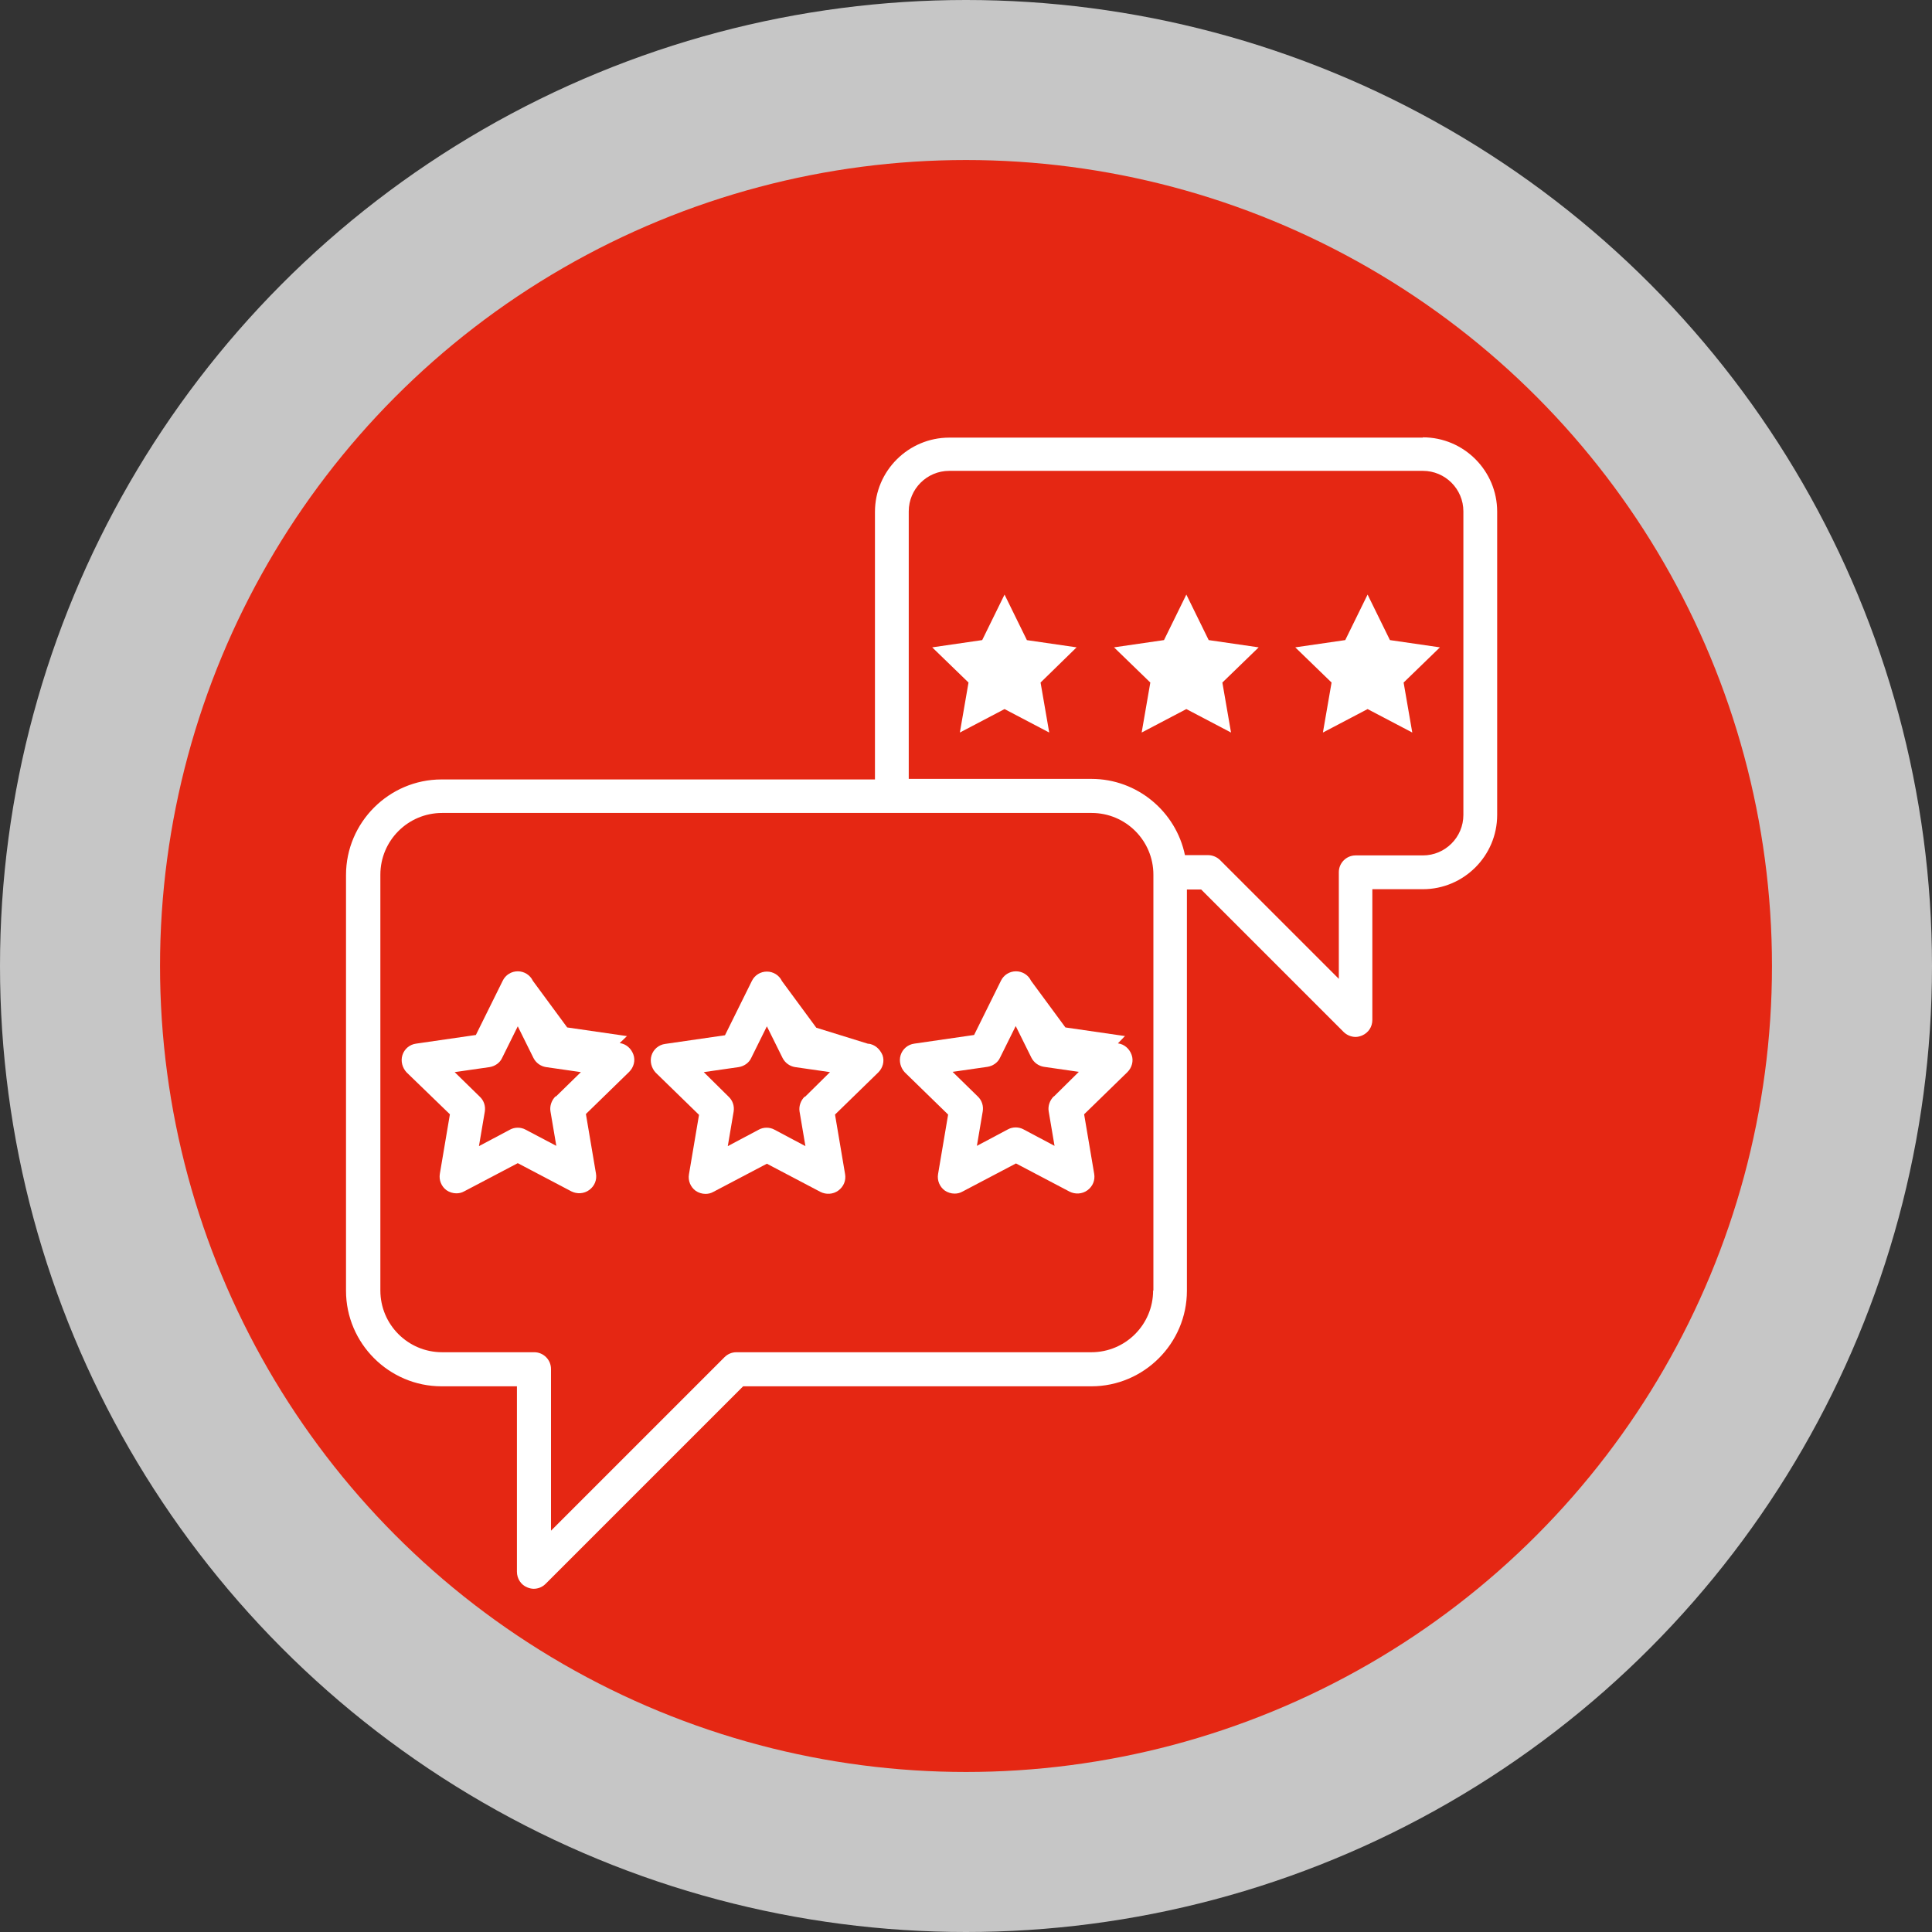
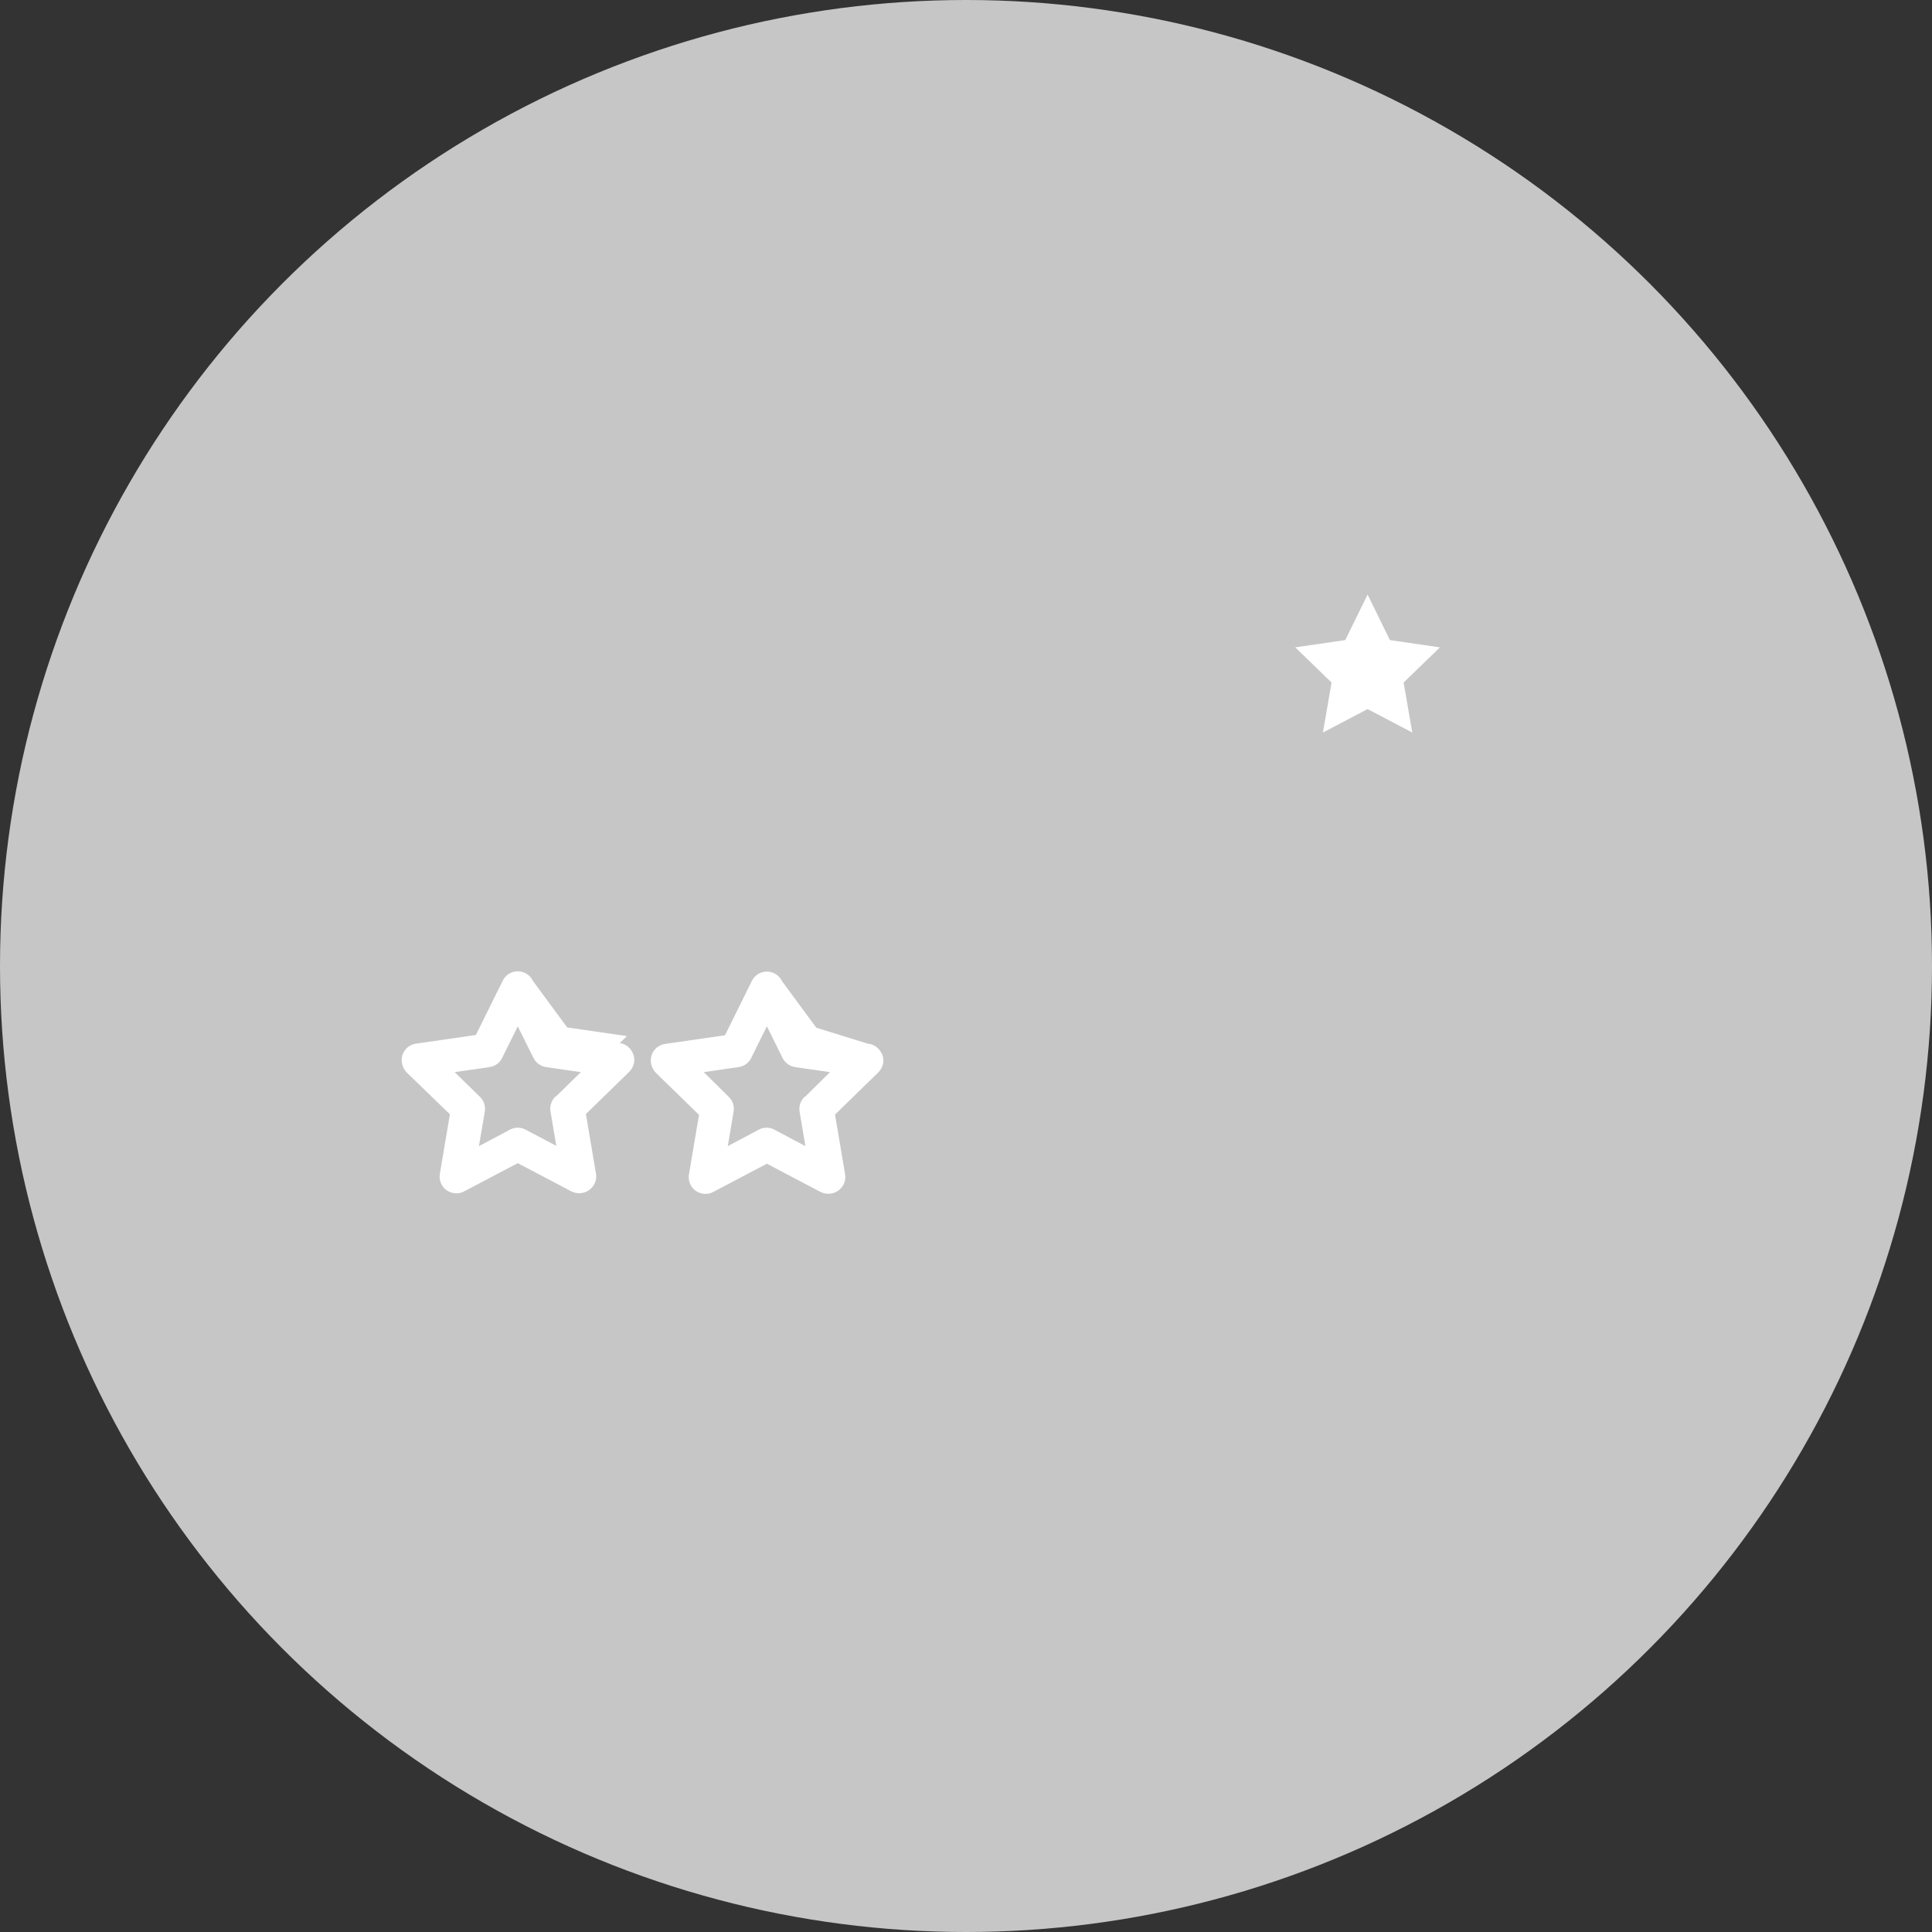
<svg xmlns="http://www.w3.org/2000/svg" id="Capa_2" data-name="Capa 2" viewBox="0 0 69.18 69.18">
  <rect x="0" y="0" width="69.18" height="69.18" fill="#333333" stroke="none" />
  <defs>
    <style>
      .cls-1 {
        fill: #c6c6c6;
      }

      .cls-1, .cls-2, .cls-3 {
        stroke-width: 0px;
      }

      .cls-2 {
        fill: #fff;
      }

      .cls-3 {
        fill: #e52713;
      }
    </style>
  </defs>
  <g id="Capa_1-2" data-name="Capa 1">
    <g>
      <circle class="cls-1" cx="34.59" cy="34.59" r="34.59" />
-       <circle class="cls-3" cx="34.59" cy="34.59" r="28.86" />
    </g>
    <g>
      <path class="cls-2" d="m22.45,37.1l-2.14-.31-1.23-1.67c-.1-.21-.31-.34-.54-.34s-.44.13-.54.34l-.96,1.94-2.14.31c-.23.03-.42.19-.49.41s0,.46.15.62l1.55,1.5-.36,2.13c-.04.23.06.46.24.59.1.07.23.11.35.11.1,0,.19-.02.28-.07l1.92-1.01,1.92,1.01c.2.1.45.09.64-.05s.28-.36.24-.59l-.36-2.13,1.55-1.51c.16-.16.23-.4.15-.62s-.26-.38-.49-.41l.27-.26Zm-2.56,2.16c-.14.14-.21.34-.18.53l.21,1.24-1.1-.58c-.09-.05-.19-.07-.28-.07s-.19.02-.28.07l-1.11.59.21-1.24c.03-.19-.03-.39-.18-.53l-.9-.88,1.25-.18c.19-.03.37-.15.45-.33l.56-1.13.56,1.13c.09.18.26.3.45.33l1.25.18-.89.87Z" />
      <path class="cls-2" d="m31.1,37.38l-1.87-.58-1.23-1.67c-.1-.21-.31-.34-.54-.34s-.44.13-.54.34l-.96,1.94-2.14.31c-.23.03-.42.19-.49.41s0,.46.15.62l1.55,1.51-.36,2.13c-.04.23.06.46.24.59.1.07.23.11.35.11.1,0,.19-.02.28-.07l1.92-1.01,1.92,1.01c.2.1.45.09.64-.05s.28-.36.24-.59l-.36-2.13,1.55-1.51c.16-.16.23-.4.15-.62-.1-.23-.28-.38-.51-.41Zm-2.29,1.89c-.14.14-.21.34-.18.53l.21,1.24-1.11-.59c-.09-.05-.19-.07-.28-.07s-.19.02-.28.07l-1.11.59.21-1.24c.03-.19-.03-.39-.18-.53l-.89-.88,1.25-.18c.19-.03.37-.15.45-.33l.56-1.13.56,1.13c.09.18.26.3.45.33l1.25.18-.89.88Z" />
-       <path class="cls-2" d="m40.29,37.1l-2.14-.31-1.23-1.67c-.1-.21-.31-.34-.54-.34s-.44.13-.54.34l-.96,1.94-2.14.31c-.23.03-.42.19-.49.41s0,.46.15.62l1.55,1.51-.36,2.13c-.04.23.06.46.24.59.1.07.23.11.35.11.1,0,.19-.02.28-.07l1.92-1.01,1.92,1.01c.2.1.45.09.64-.05s.28-.36.24-.59l-.36-2.13,1.55-1.51c.16-.16.23-.4.15-.62s-.26-.38-.49-.41l.26-.27Zm-2.56,2.16c-.14.14-.21.34-.18.53l.21,1.24-1.11-.59c-.09-.05-.19-.07-.28-.07s-.19.02-.28.07l-1.11.59.21-1.24c.03-.19-.03-.39-.18-.53l-.9-.88,1.25-.18c.19-.03.37-.15.45-.33l.56-1.13.56,1.13c.09.18.26.3.45.33l1.25.18-.89.88Z" />
-       <path class="cls-2" d="m50.95,15.67h-16.96c-1.46,0-2.66,1.19-2.66,2.66v9.58h-15.52c-1.88,0-3.42,1.54-3.42,3.42v14.89c0,1.88,1.54,3.42,3.42,3.42h2.7v6.64c0,.24.14.47.37.56.07.03.15.05.23.05.16,0,.31-.06.43-.18l7.07-7.07h12.47c1.88,0,3.42-1.54,3.42-3.42v-14.37h.51l5.1,5.1c.11.11.27.18.43.18.08,0,.15-.02.23-.05.23-.1.37-.31.37-.56v-4.68h1.81c1.46,0,2.66-1.19,2.66-2.66v-10.86c0-1.46-1.19-2.66-2.66-2.66Zm-9.66,30.54c0,1.22-.99,2.21-2.21,2.21h-12.71c-.16,0-.31.06-.43.18l-6.21,6.21v-5.79c0-.33-.27-.6-.6-.6h-3.3c-1.22,0-2.21-.99-2.21-2.21v-14.89c0-1.22.99-2.21,2.21-2.21h23.26c1.22,0,2.21.99,2.21,2.21v14.89Zm11.11-17.03c0,.8-.65,1.45-1.45,1.45h-2.41c-.33,0-.6.27-.6.6v3.82l-4.25-4.25c-.11-.11-.27-.18-.43-.18h-.83c-.32-1.55-1.7-2.73-3.35-2.73h-6.54v-9.58c0-.8.65-1.45,1.45-1.45h16.96c.8,0,1.45.65,1.45,1.45v10.86Z" />
-       <path class="cls-2" d="m36.77,22.92l-.8-1.63-.8,1.63-1.79.26,1.3,1.26-.31,1.79,1.6-.84,1.6.84-.31-1.79,1.29-1.26-1.79-.26Z" />
-       <path class="cls-2" d="m43.28,22.92l-.8-1.63-.8,1.63-1.79.26,1.3,1.26-.31,1.79,1.6-.84,1.6.84-.31-1.79,1.3-1.26-1.79-.26Z" />
      <path class="cls-2" d="m48.97,21.29l-.8,1.63-1.79.26,1.3,1.26-.31,1.79,1.6-.84,1.6.84-.31-1.79,1.3-1.26-1.79-.26-.8-1.63Z" />
    </g>
  </g>
</svg>